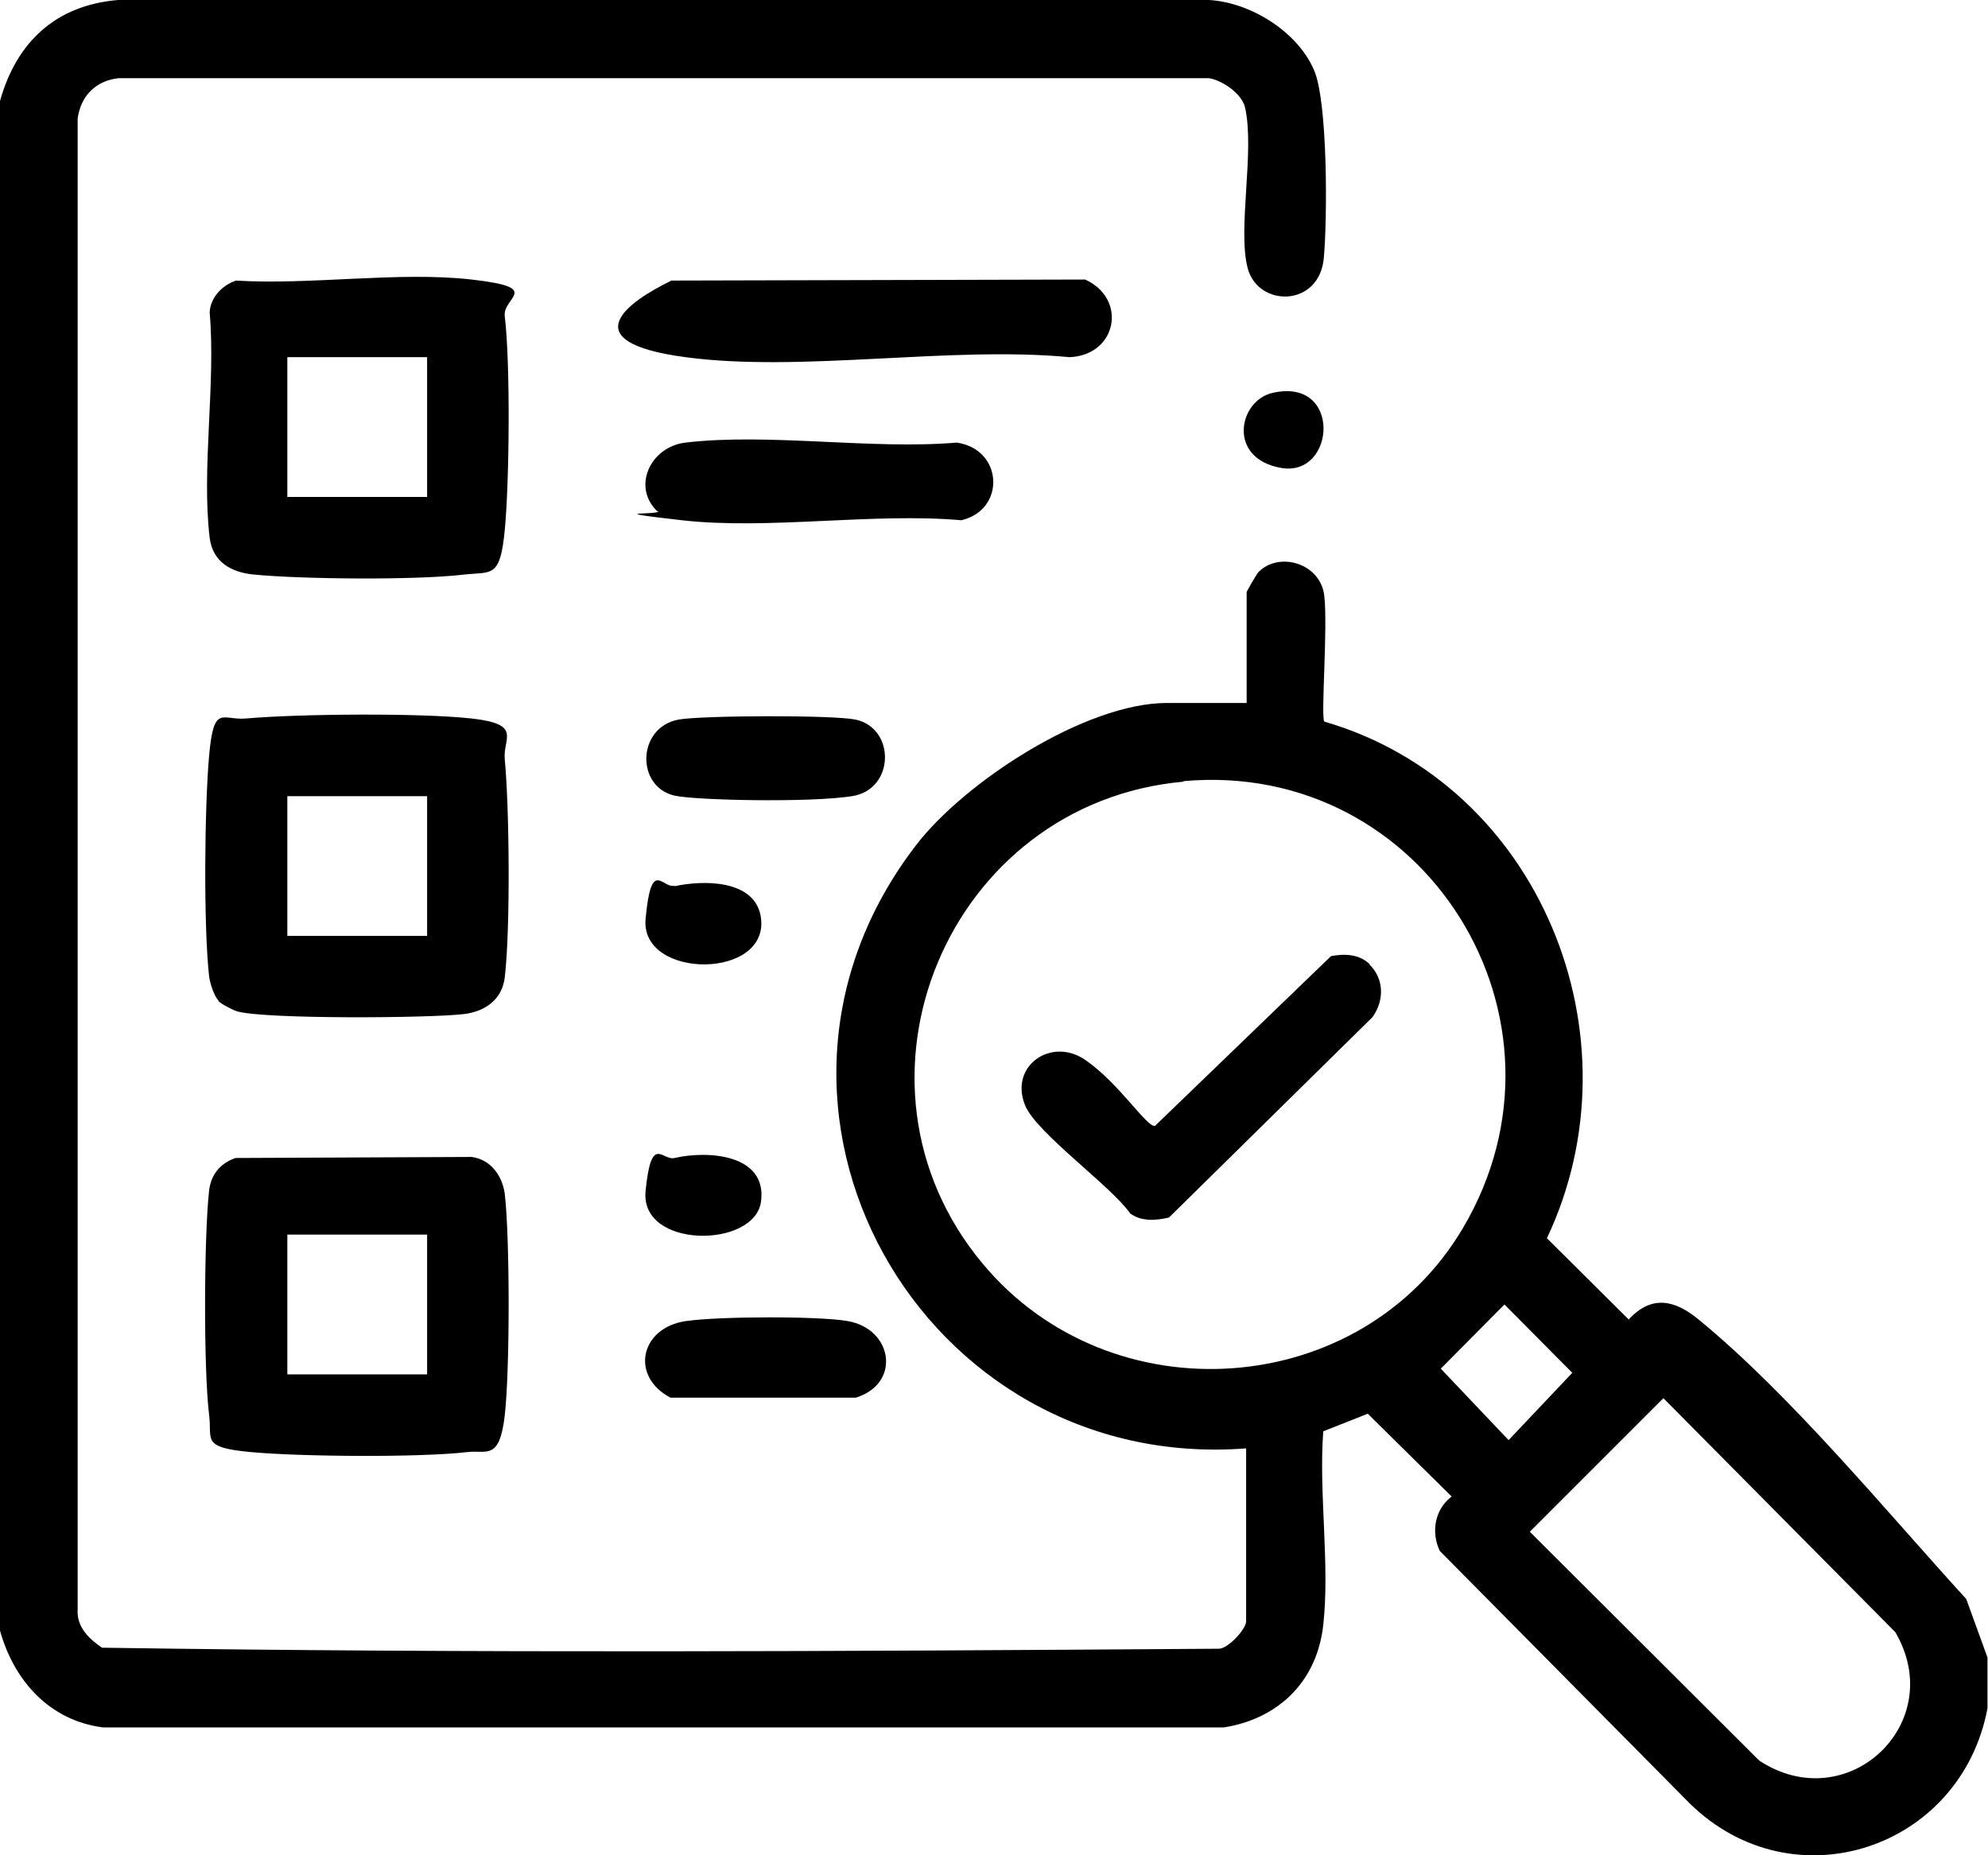
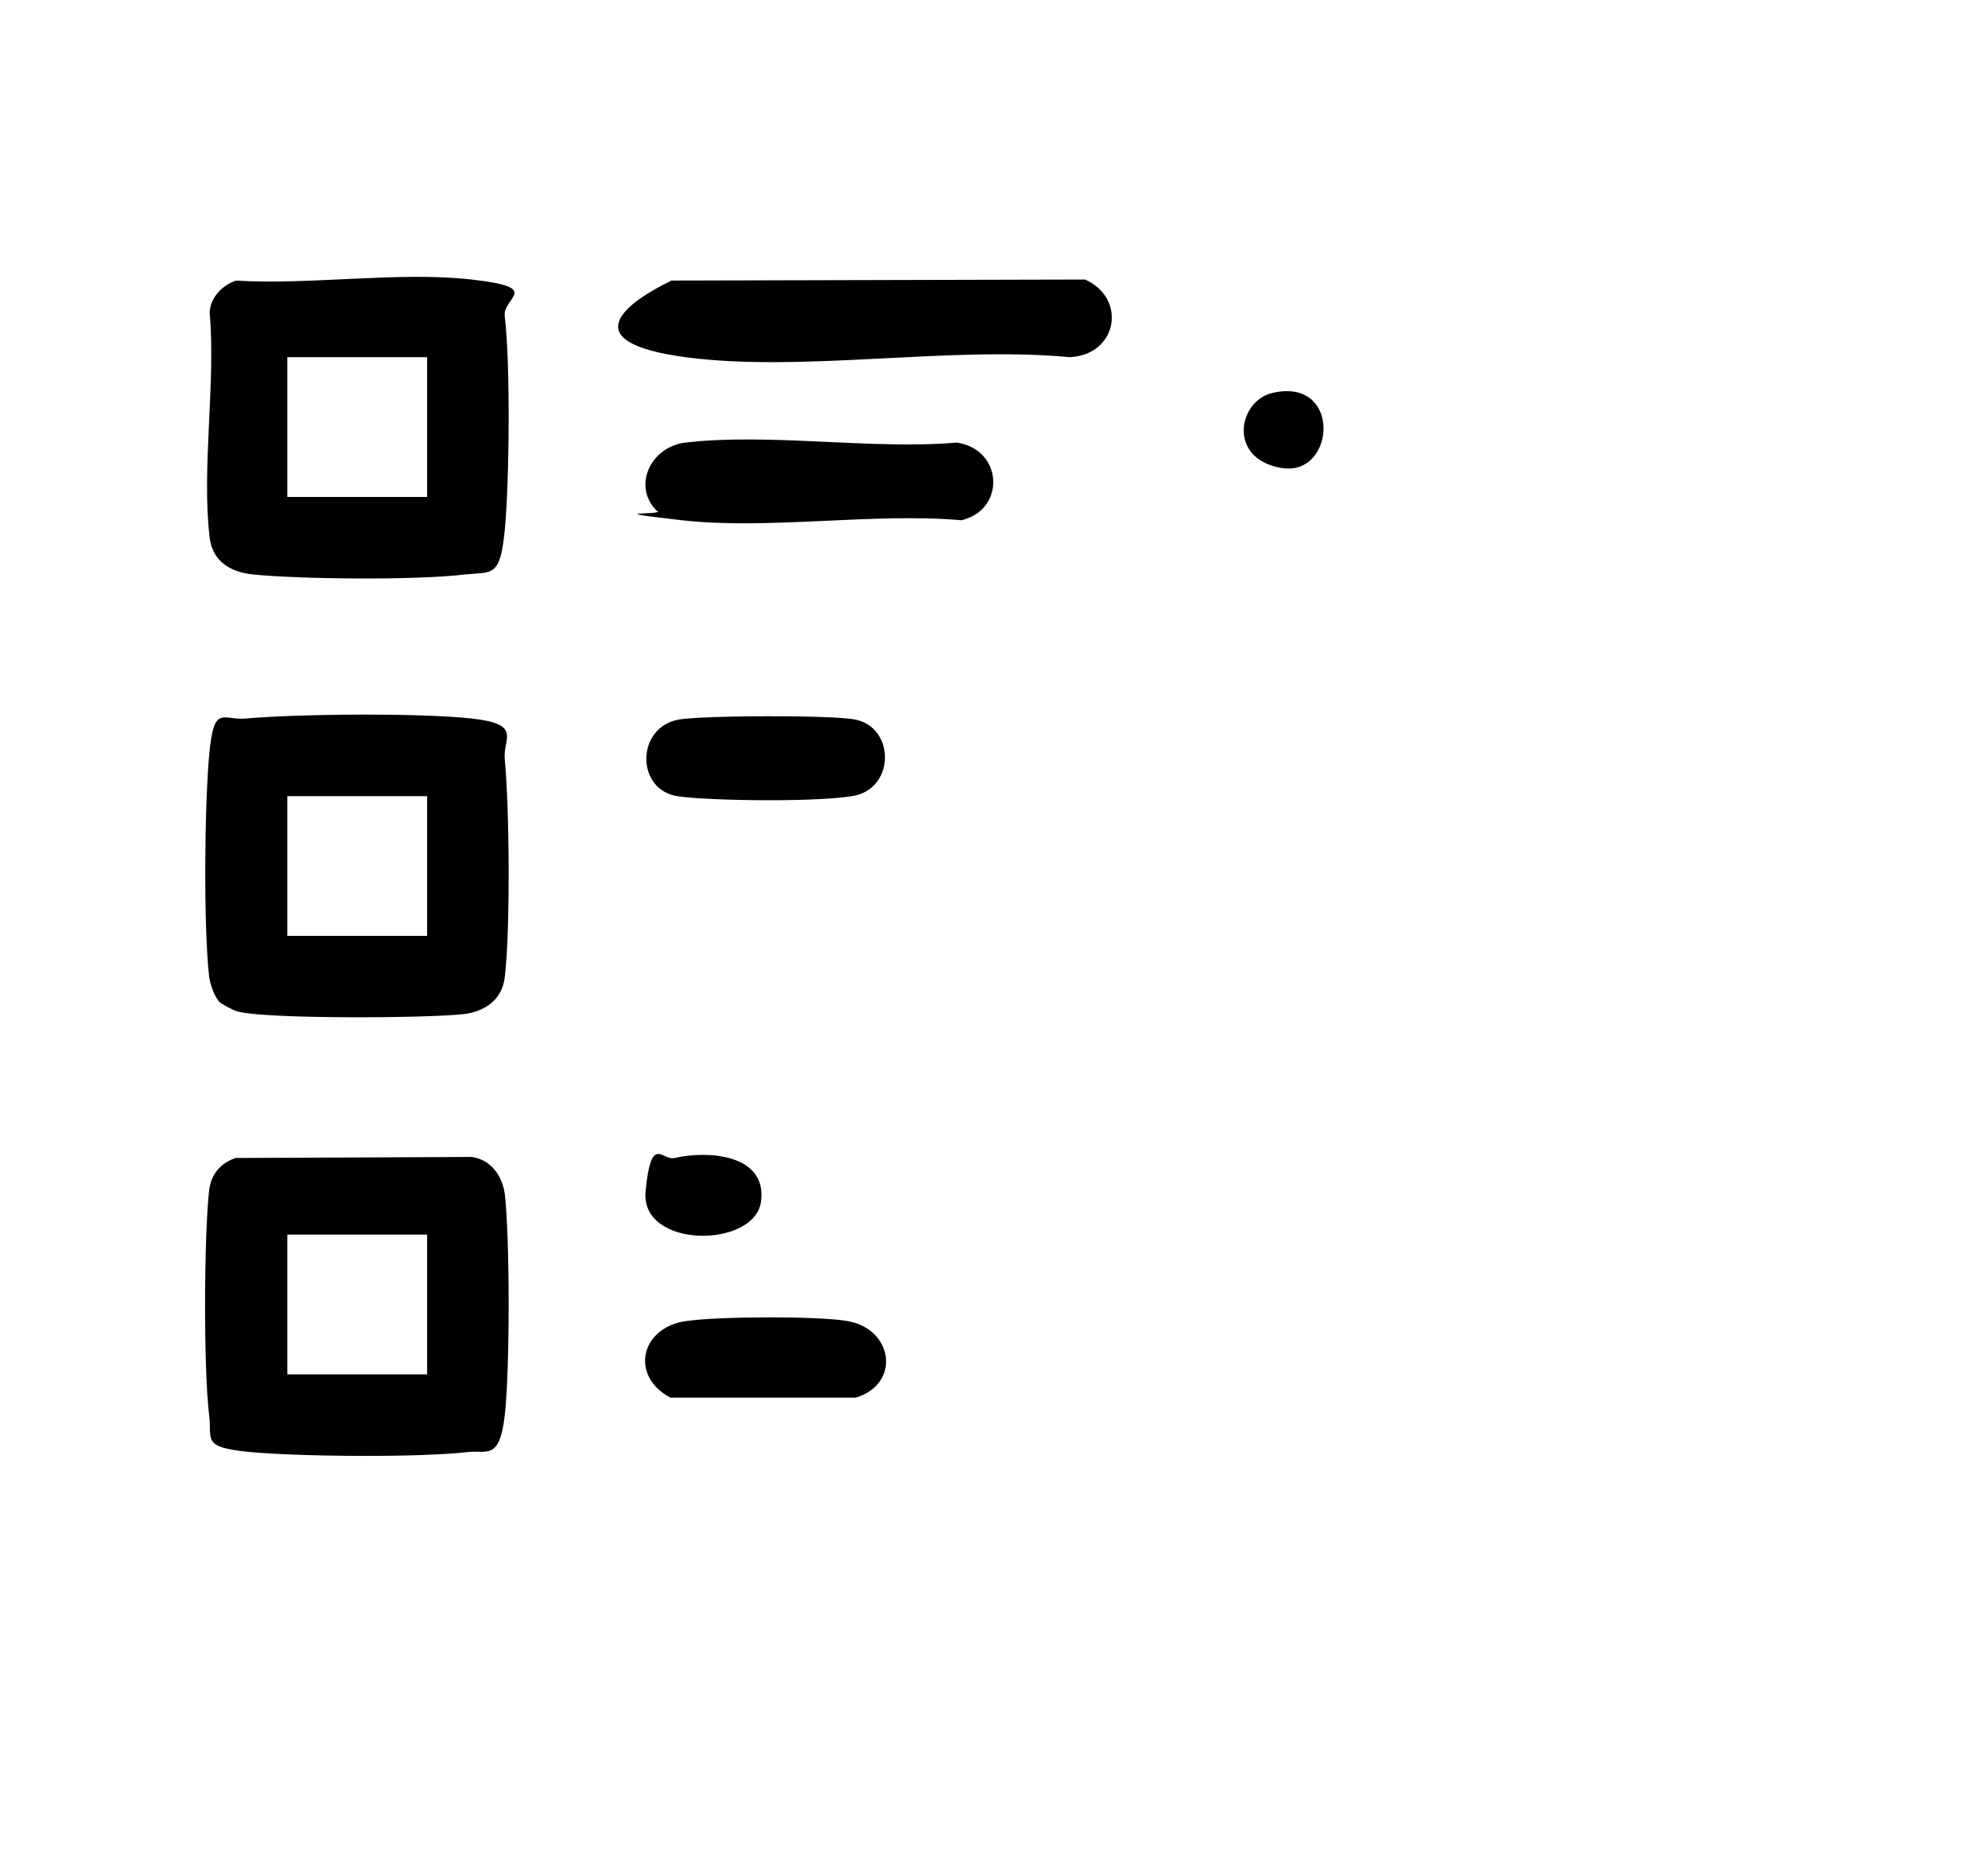
<svg xmlns="http://www.w3.org/2000/svg" id="Calque_1" data-name="Calque 1" viewBox="0 0 384 358.4">
-   <path d="M0,19.5C3.2,8.1,10.8,1,22.8,0h210.8c8,.5,17,6.1,20.2,13.5,2.7,6.1,2.6,29,1.9,36.4-.9,9.5-12.7,9.5-14.7,1.9s1.4-22.5-.5-31c-.6-2.7-4.4-5.3-7-5.7H22.9c-4.4.5-7.3,3.4-7.9,7.8v288.1c-.2,3.3,2.2,5.6,4.7,7.3,71.8,1.1,144,.7,215.8.2,1.8-.1,5.2-3.8,5.2-5.3v-33.4c-62.6,4.8-102.8-65.9-63.7-116.6,9.4-12.2,32.7-27.4,48.4-27.4h15.4v-21.4c0-.2,1.9-3.4,2.2-3.8,4-4.2,12.1-1.8,12.8,4.5s-.7,23.4,0,24.3c41.7,12.1,61.4,60.9,43,99.8l15.8,15.7c4.4-4.8,8.9-3.8,13.5,0,17.8,14.6,36.1,36.9,51.7,54l4.1,11.3v9.8c-5.1,27.2-37.5,38-57.5,18.4l-48.3-48.8c-1.7-3.6-1-8,2.3-10.5l-16.2-16-8.6,3.4c-.9,11.9,1.3,25.7,0,37.4s-9.5,18.3-19.2,19.8H19.9c-10.3-1.3-17.2-9-19.9-18.7V19.5ZM228.6,151c-45.5,4.1-68.1,58-38.8,93.1,24.7,29.7,73.1,26.5,92.8-6.9,23.8-40.3-7.3-90.5-54-86.3ZM290.6,252l-12.3,12.4,13.1,13.8,12.3-13-13.1-13.2ZM321.4,270l-25.9,25.9,44.3,44.2c17,11.2,36.6-7.2,26.3-24.8l-44.8-45.2Z" />
  <path d="M45.5,223.7l45.6-.2c3.7.5,5.9,3.6,6.4,7.1,1,8.7,1,34,0,42.8s-3.5,6.7-7.1,7.1c-9.3,1.1-32.6.9-42.1,0s-7.3-2.4-7.9-7.1c-1.1-8.9-1-34.6,0-43.5.4-3.1,2.2-5.2,5.1-6.2ZM82.5,238.5h-27v27h27v-27Z" />
  <path d="M42.2,193.3c-.9-1-1.6-3.3-1.8-4.6-1.1-9.8-.9-32.8,0-42.8s2.5-6.7,7.1-7.1c10.1-.9,33.7-1.1,43.6,0s6,3.8,6.4,7.9c.9,9.4,1.1,32.8,0,42.1-.5,4.3-3.8,6.6-7.9,7.1-6.8.8-38.1,1-43.7-.5-.8-.2-3.1-1.4-3.7-2ZM82.5,153.8h-27v27h27v-27Z" />
  <path d="M45.5,54.2c14.4.9,31.6-1.8,45.6-.2s5.9,3.4,6.4,7.1c1.1,9.1.9,31.9,0,41.3s-2.5,8-7.9,8.6c-9.3,1.1-31.1.9-40.5,0-4.4-.4-8-2.4-8.6-7.1-1.6-13.4,1.2-29.8,0-43.5.1-2.9,2.4-5.3,5.1-6.2ZM82.5,69h-27v27h27v-27Z" />
  <path d="M129.6,54.2l80-.2c8.2,3.7,6.2,14.6-3,15-23.1-2.2-51.8,3-74.2,0s-10.7-10.9-2.9-14.7Z" />
-   <path d="M127,98.8c-5-4.7-1.4-12.5,5.4-13.3,16.1-1.9,36,1.4,52.4,0,9,1.3,9.5,13,.9,15-17.1-1.5-37.3,1.9-54,0s-3.7-.9-4.6-1.8Z" />
+   <path d="M127,98.8c-5-4.7-1.4-12.5,5.4-13.3,16.1-1.9,36,1.4,52.4,0,9,1.3,9.5,13,.9,15-17.1-1.5-37.3,1.9-54,0s-3.7-.9-4.6-1.8" />
  <path d="M131.1,139c4.7-.8,29.6-.9,34.1,0,7.8,1.6,7.7,13.5-.6,14.8s-30.3.8-34.3-.1c-7.5-1.7-7.3-13.2.8-14.7Z" />
  <path d="M132.6,255.2c5.9-.9,25.4-1,31.1,0,8.8,1.5,10.4,12.1,1.6,14.8h-35.8c-7.8-4.1-5.9-13.5,3-14.8Z" />
-   <path d="M130.3,171.2c5.5-1.2,15.2-1.3,16.6,5.6,2.4,12.5-23.3,12.6-22.2.7s3.2-5.8,5.6-6.4Z" />
  <path d="M130.3,223.7c6.5-1.5,17.9-.7,16.7,8.4s-23.4,9.2-22.3-2,3.2-5.8,5.6-6.4Z" />
  <path d="M245.8,75.9c13.5-3.1,12.2,16.3,1.7,14.5s-8.3-13-1.7-14.5Z" />
-   <path d="M264.5,186.3c2.9,2.8,2.9,7,.6,10.2l-39.3,38.7c-2.5.6-5.4.8-7.5-.8-3.8-5.4-18.2-15.6-20.3-20.9-3.1-7.6,5.1-13.3,11.7-8.7s11.8,13,13.4,12.7l34-32.8c2.6-.5,5.5-.4,7.5,1.6Z" />
</svg>